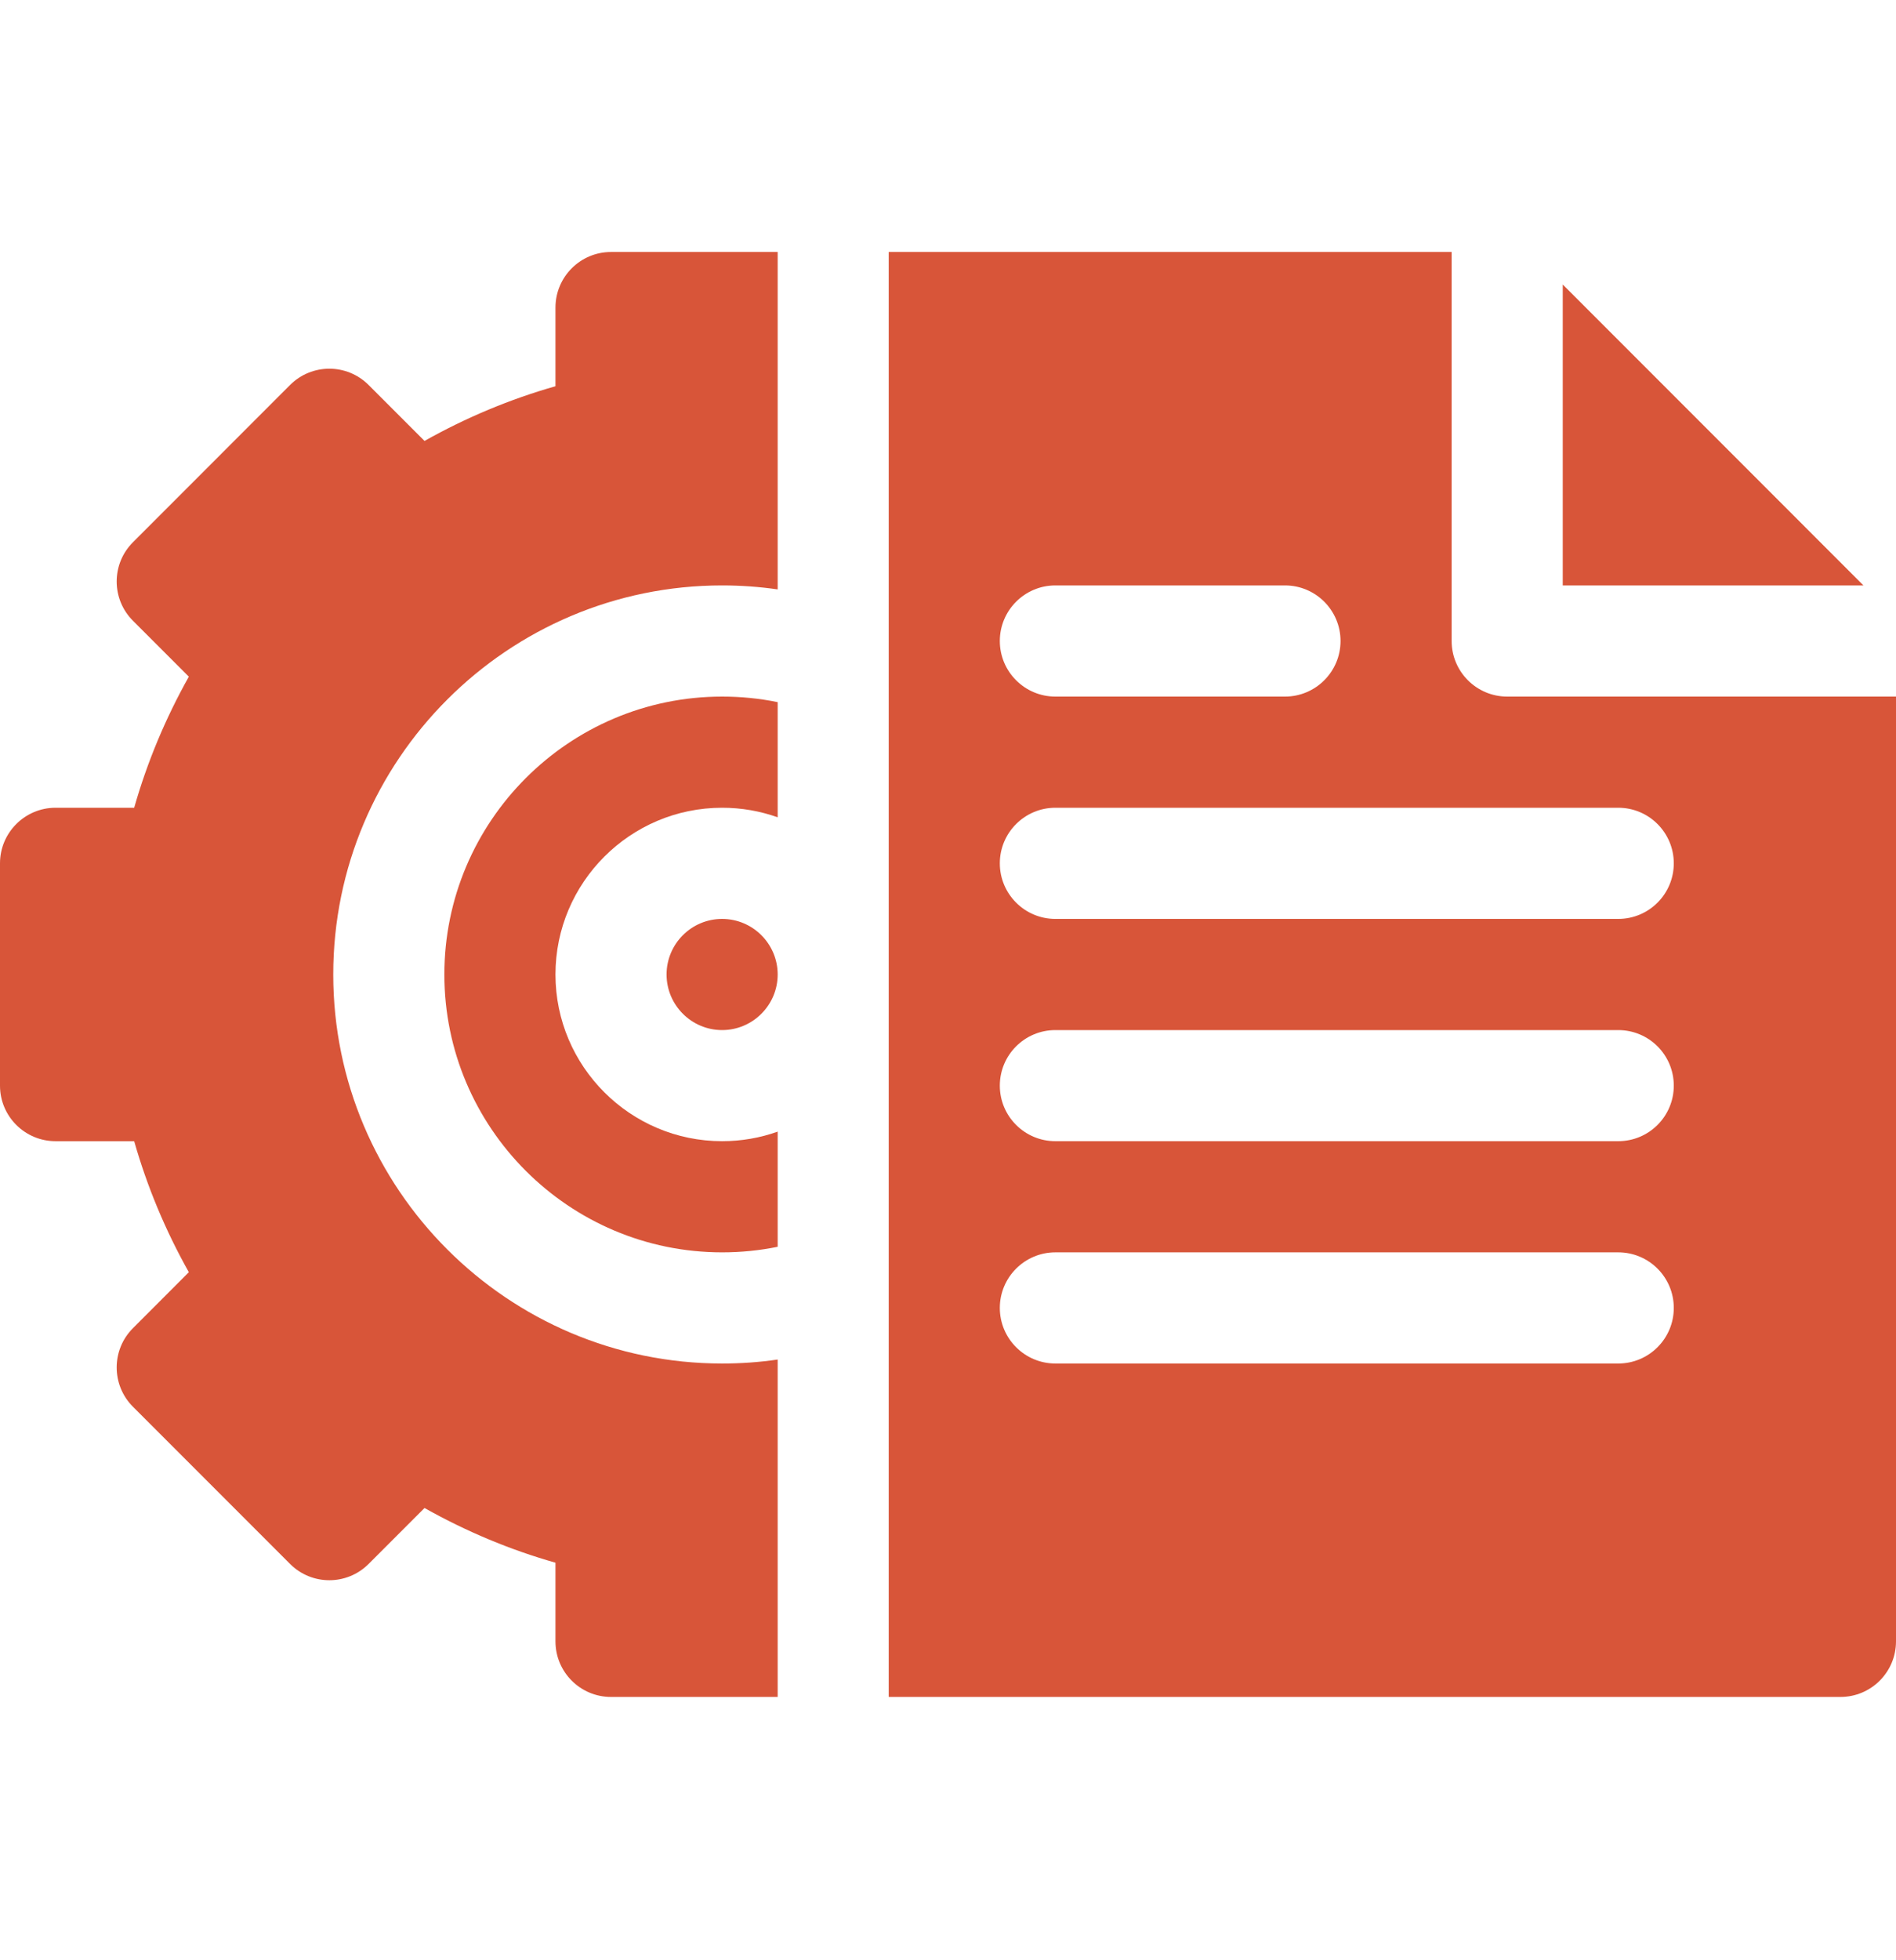
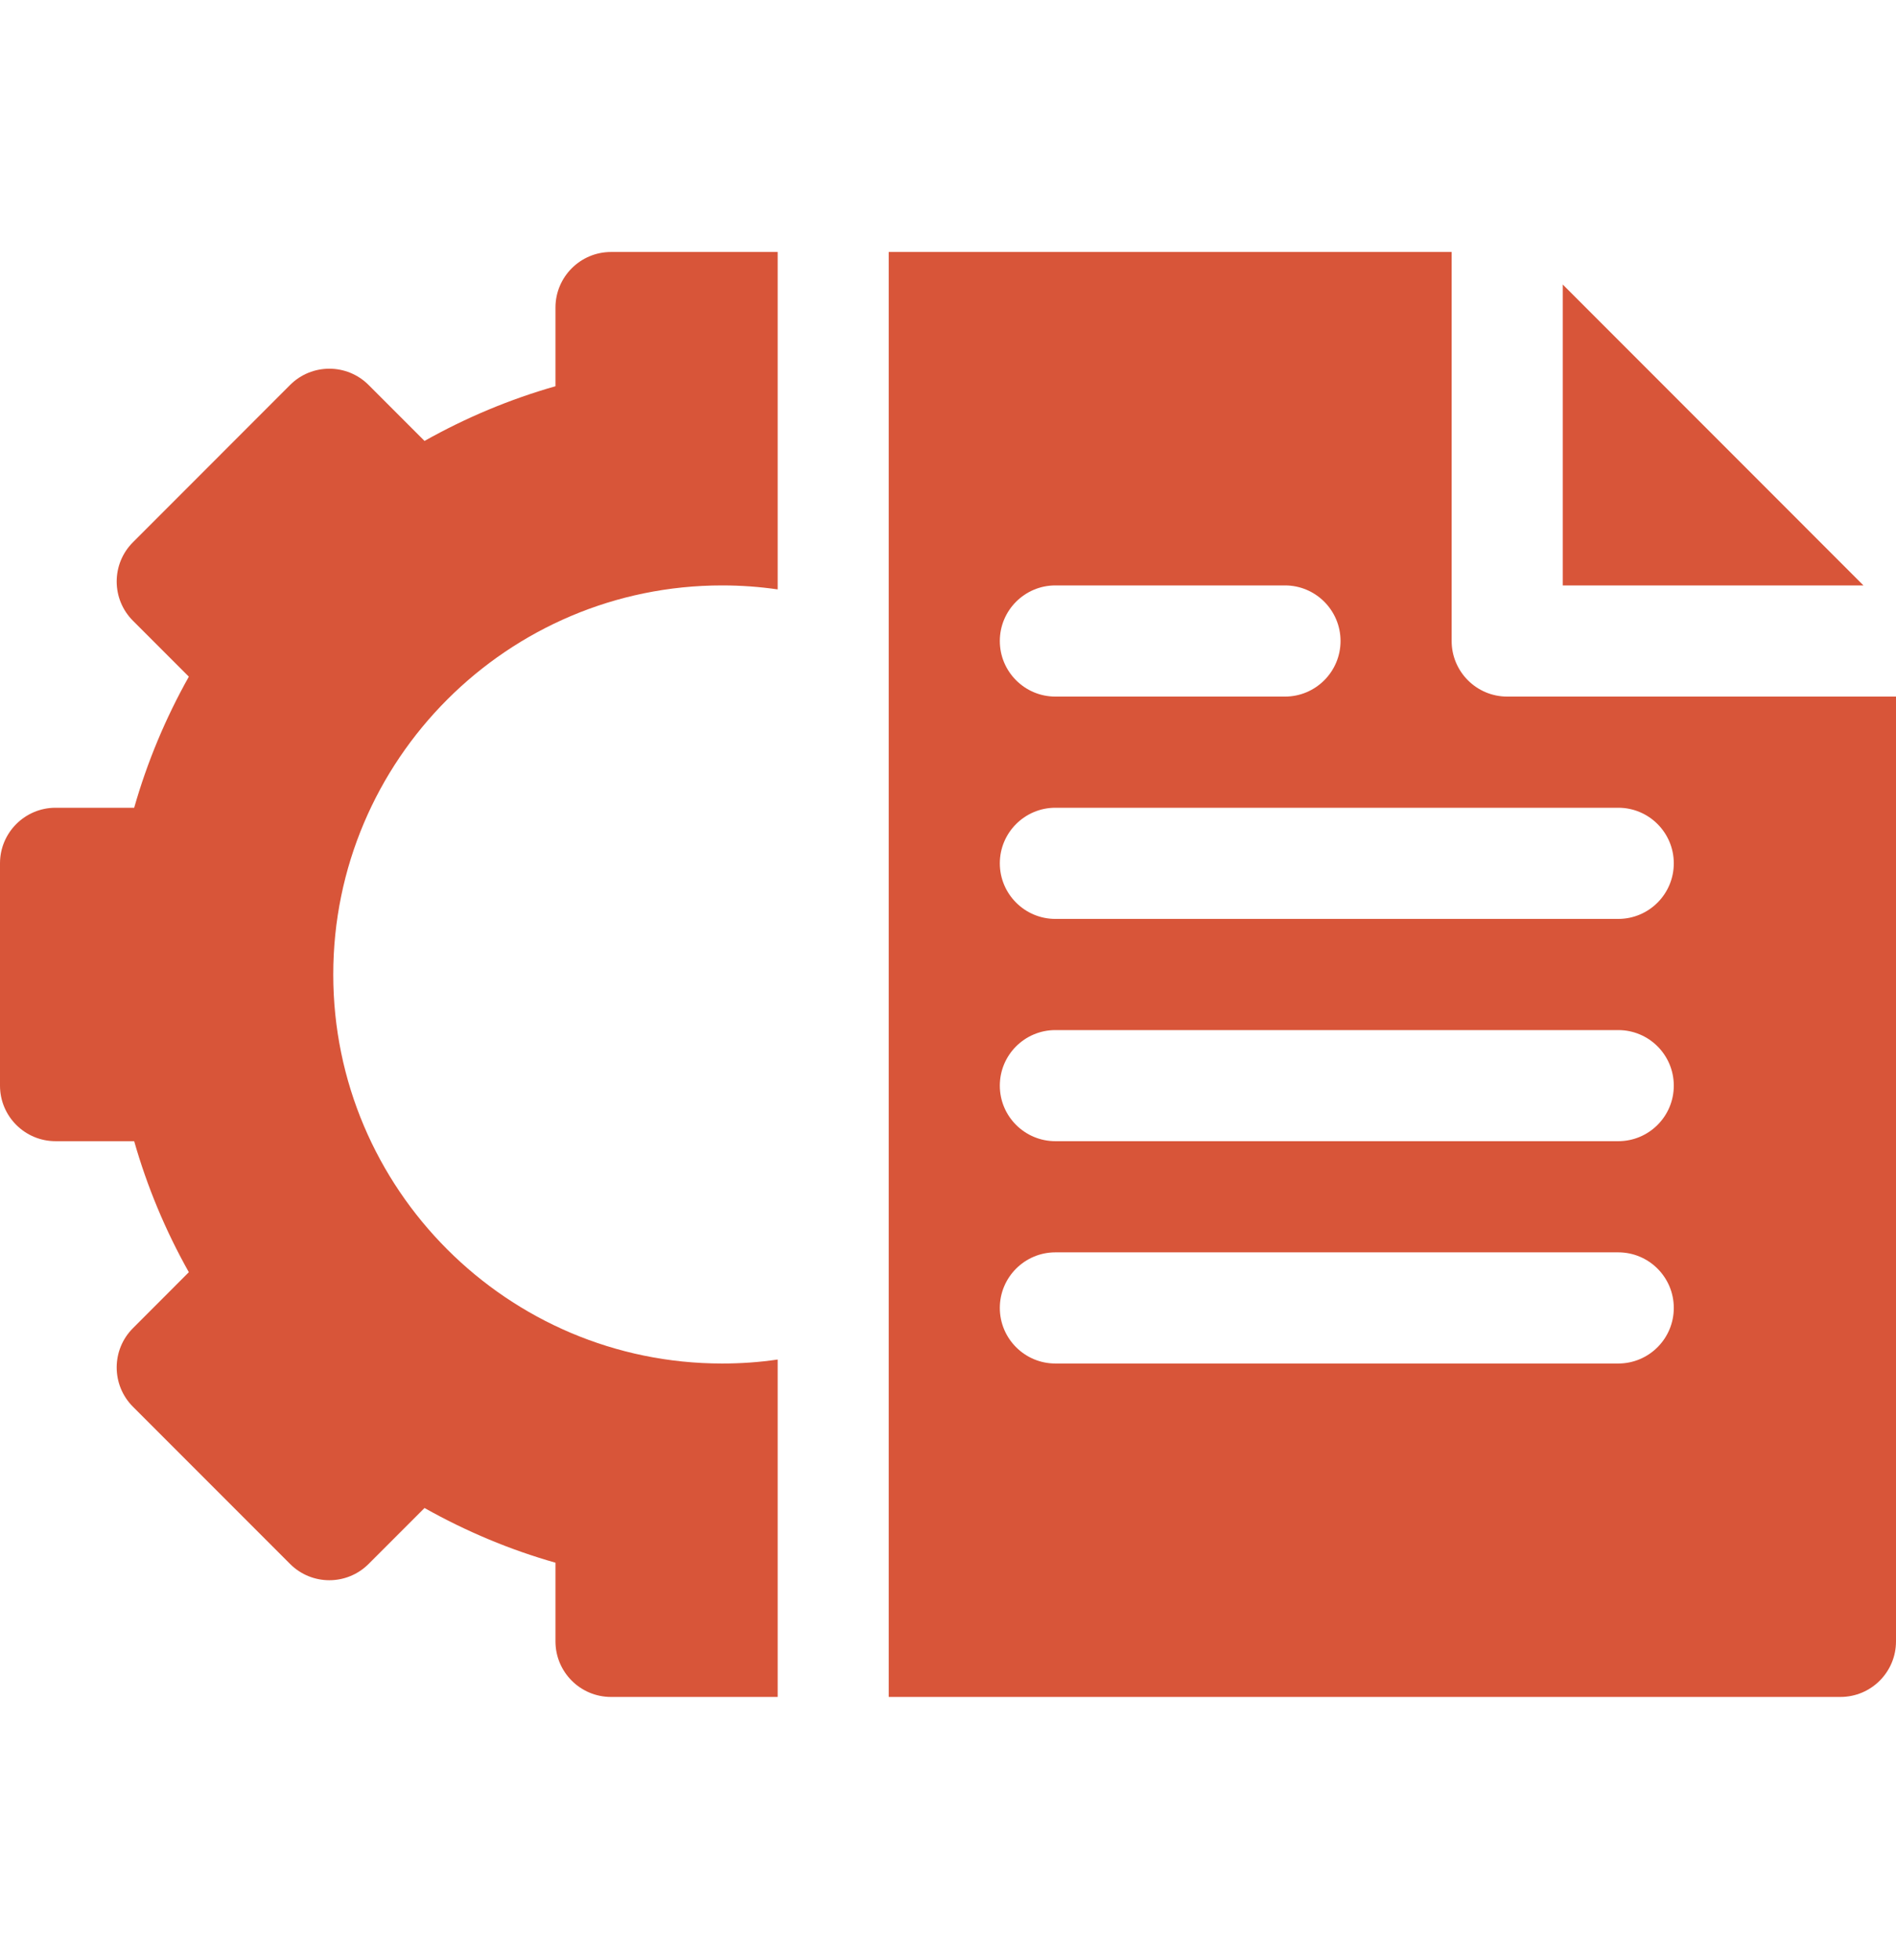
<svg xmlns="http://www.w3.org/2000/svg" width="30" height="31" viewBox="0 0 30 31" fill="none">
  <g clip-path="url(#clip0_5694_4124)">
-     <path d="M11.426 14.532C11.91 14.532 12.305 14.926 12.305 15.411C12.305 15.895 11.91 16.29 11.426 16.29C10.941 16.29 10.547 15.895 10.547 15.411C10.547 14.926 10.941 14.532 11.426 14.532Z" fill="#D85539" />
-     <path d="M12.305 11.104V12.925C12.03 12.827 11.734 12.774 11.426 12.774C9.972 12.774 8.789 13.957 8.789 15.411C8.789 16.864 9.972 18.047 11.426 18.047C11.734 18.047 12.03 17.994 12.305 17.896V19.717C12.017 19.776 11.723 19.805 11.426 19.805C9.003 19.805 7.031 17.834 7.031 15.411C7.031 12.988 9.003 11.016 11.426 11.016C11.723 11.016 12.017 11.045 12.305 11.104Z" fill="#D85539" />
    <path d="M5.273 15.411C5.273 18.803 8.033 21.563 11.426 21.563C11.722 21.563 12.015 21.543 12.305 21.5V26.836H9.668C9.183 26.836 8.789 26.443 8.789 25.957V24.713C8.07 24.509 7.377 24.219 6.717 23.848L5.832 24.733C5.489 25.076 4.933 25.076 4.59 24.733L2.104 22.247C1.76 21.903 1.761 21.346 2.104 21.004L2.988 20.119C2.617 19.459 2.328 18.766 2.123 18.047H0.879C0.394 18.047 0 17.654 0 17.169V13.653C0 13.168 0.394 12.774 0.879 12.774H2.123C2.328 12.055 2.617 11.362 2.988 10.701L2.104 9.817C1.761 9.475 1.76 8.918 2.104 8.575L4.59 6.088C4.933 5.745 5.489 5.745 5.832 6.088L6.717 6.973C7.377 6.602 8.07 6.313 8.789 6.108V4.864C8.789 4.379 9.183 3.985 9.668 3.985H12.305V9.321C12.015 9.279 11.722 9.258 11.426 9.258C8.033 9.258 5.273 12.018 5.273 15.411Z" fill="#D85539" />
    <path d="M24.727 4.499V9.258H29.485L24.727 4.499ZM16.699 9.258H20.332C20.817 9.258 21.211 9.652 21.211 10.137C21.211 10.622 20.817 11.016 20.332 11.016H16.699C16.214 11.016 15.82 10.622 15.82 10.137C15.82 9.652 16.214 9.258 16.699 9.258ZM25.605 21.563H16.699C16.214 21.563 15.82 21.169 15.82 20.684C15.82 20.199 16.214 19.805 16.699 19.805H25.605C26.091 19.805 26.484 20.199 26.484 20.684C26.484 21.169 26.091 21.563 25.605 21.563ZM25.605 18.047H16.699C16.214 18.047 15.82 17.654 15.82 17.169C15.82 16.683 16.214 16.29 16.699 16.29H25.605C26.091 16.29 26.484 16.683 26.484 17.169C26.484 17.654 26.091 18.047 25.605 18.047ZM25.605 14.532H16.699C16.214 14.532 15.82 14.138 15.82 13.653C15.82 13.168 16.214 12.774 16.699 12.774H25.605C26.091 12.774 26.484 13.168 26.484 13.653C26.484 14.138 26.091 14.532 25.605 14.532ZM23.848 11.016C23.363 11.016 22.969 10.622 22.969 10.137V3.985H14.062V26.836H29.121C29.606 26.836 30 26.443 30 25.957V11.016H23.848Z" fill="#D85539" />
  </g>
  <defs>
    <clipPath id="clip0_5694_4124">
      <rect width="30" height="30" fill="white" transform="translate(0 0.411)" />
    </clipPath>
  </defs>
</svg>